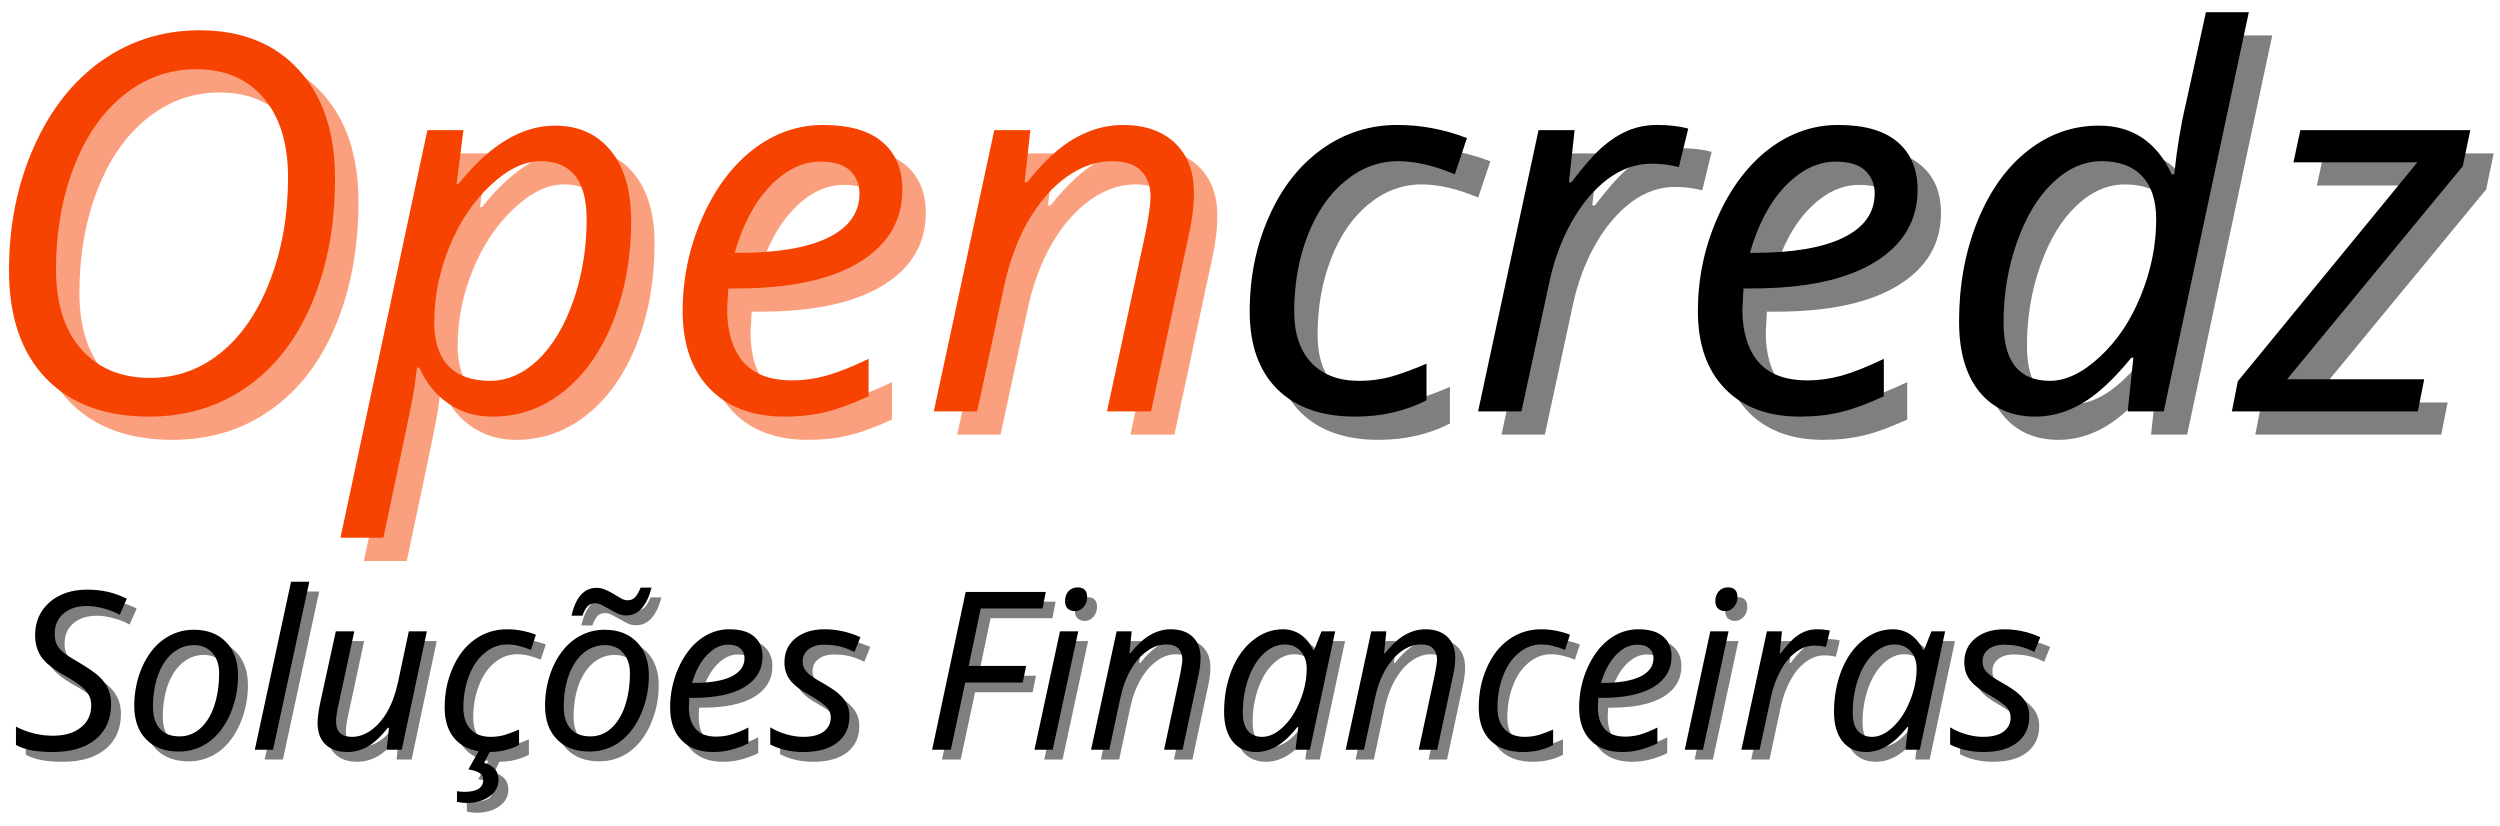
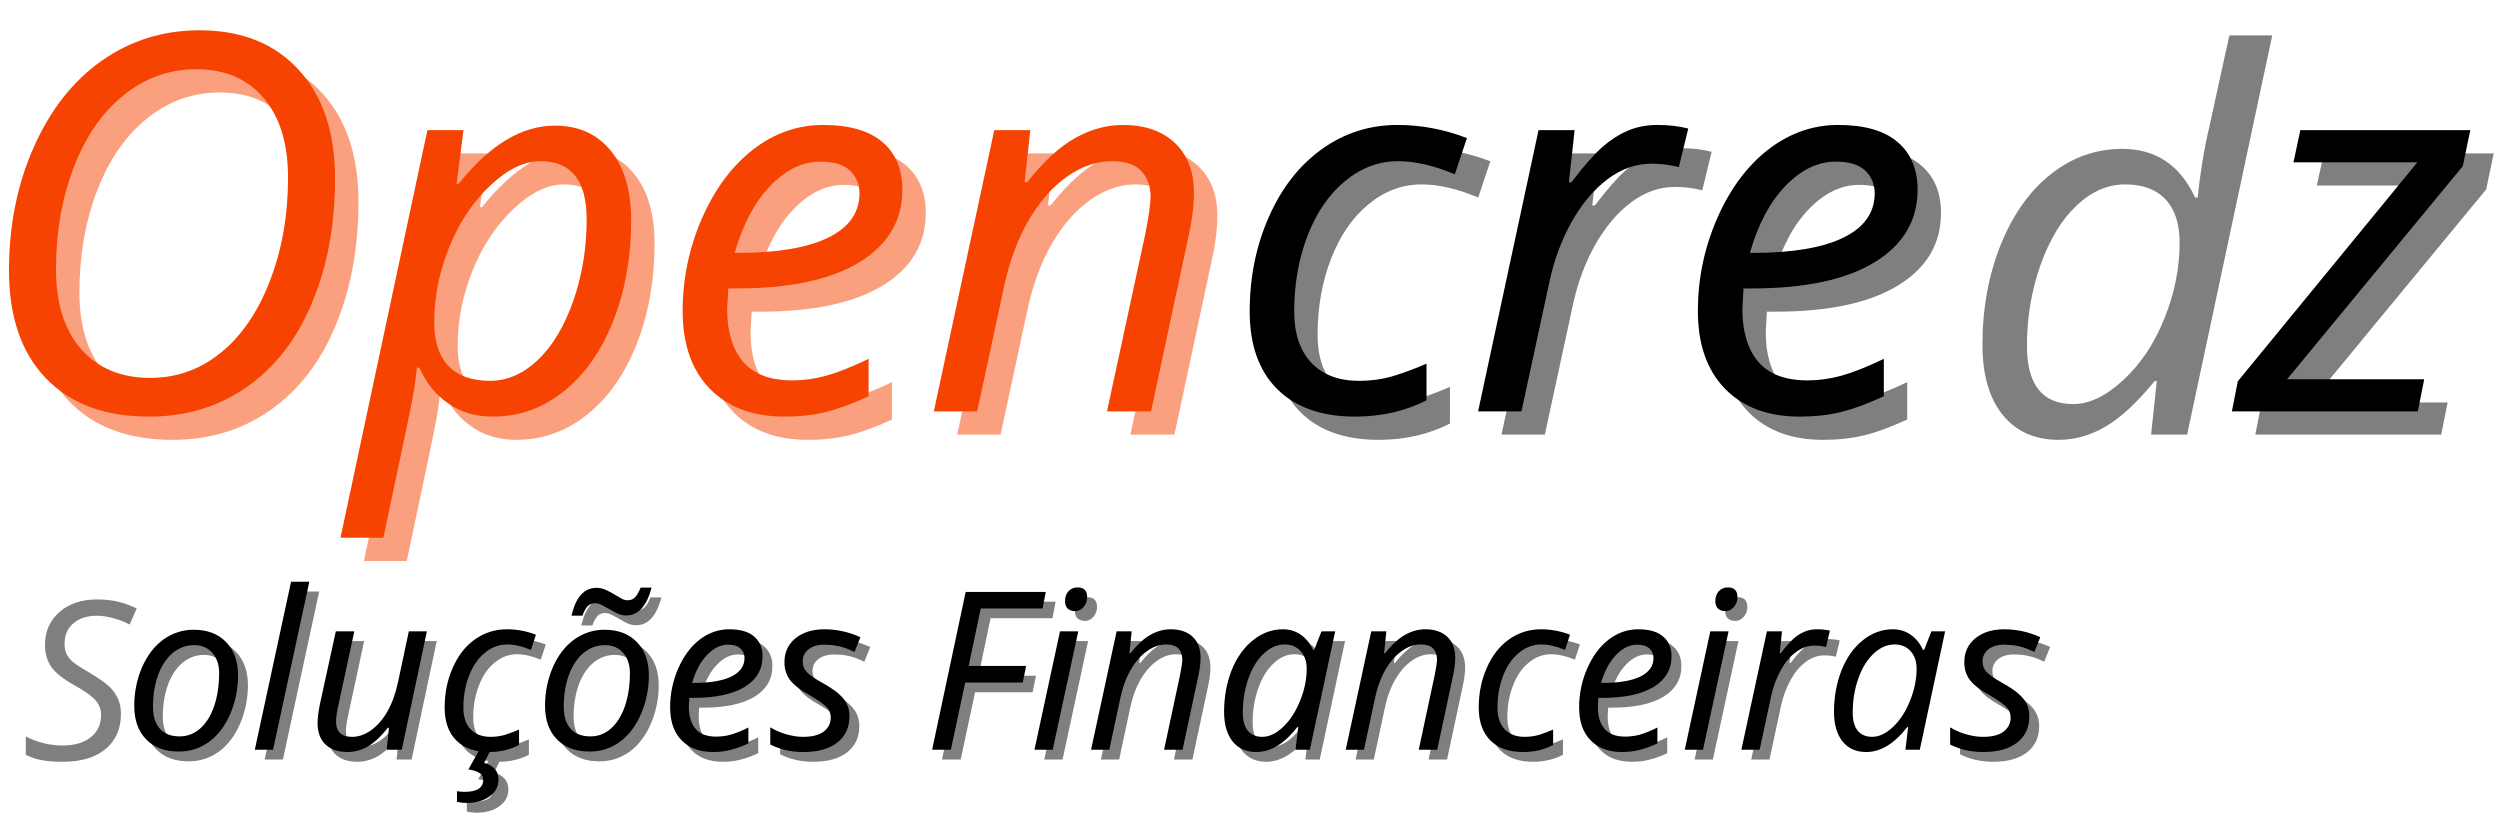
<svg xmlns="http://www.w3.org/2000/svg" width="115" height="38" viewBox="0 0 115 38" fill="none">
  <path d="M16.489 9.285C16.489 11.405 16.137 13.301 15.439 14.973C14.746 16.647 13.749 17.941 12.448 18.858C11.146 19.775 9.64 20.233 7.935 20.233C5.904 20.233 4.324 19.647 3.191 18.473C2.057 17.293 1.49 15.639 1.49 13.514C1.49 11.439 1.871 9.543 2.635 7.827C3.395 6.113 4.44 4.79 5.762 3.858C7.09 2.928 8.588 2.462 10.254 2.462C12.191 2.462 13.713 3.071 14.82 4.285C15.932 5.493 16.489 7.16 16.489 9.285ZM10.107 4.254C8.861 4.254 7.746 4.655 6.759 5.452C5.778 6.243 5.017 7.348 4.471 8.764C3.925 10.181 3.653 11.749 3.653 13.462C3.653 15.032 4.041 16.259 4.818 17.139C5.594 18.014 6.649 18.452 7.987 18.452C9.189 18.452 10.267 18.072 11.22 17.306C12.178 16.535 12.933 15.436 13.487 14.004C14.046 12.566 14.327 10.98 14.327 9.243C14.327 7.676 13.951 6.452 13.204 5.577C12.461 4.697 11.43 4.254 10.107 4.254Z" fill="#F64301" fill-opacity="0.502" />
  <path d="M23.739 20.233C22.967 20.233 22.293 20.035 21.713 19.639C21.131 19.243 20.685 18.691 20.37 17.983H20.254L20.202 18.431C20.181 18.634 20.139 18.91 20.076 19.264C20.018 19.618 19.564 21.798 18.712 25.806H16.738L20.737 7.056H22.395L22.081 9.525H22.175C23.595 7.741 25.072 6.848 26.604 6.848C27.688 6.848 28.541 7.23 29.165 7.993C29.795 8.759 30.11 9.834 30.11 11.223C30.11 12.889 29.837 14.42 29.291 15.816C28.745 17.207 27.984 18.29 27.014 19.066C26.048 19.845 24.956 20.233 23.739 20.233ZM25.943 8.483C25.187 8.483 24.413 8.858 23.623 9.608C22.831 10.353 22.206 11.293 21.745 12.431C21.283 13.564 21.052 14.723 21.052 15.91C21.052 16.78 21.267 17.441 21.703 17.9C22.143 18.358 22.779 18.587 23.613 18.587C24.403 18.587 25.135 18.272 25.806 17.639C26.483 17.001 27.029 16.095 27.444 14.92C27.856 13.741 28.063 12.488 28.063 11.16C28.063 9.376 27.355 8.483 25.943 8.483Z" fill="#F64301" fill-opacity="0.502" />
  <path d="M37.17 20.233C35.706 20.233 34.559 19.806 33.728 18.952C32.893 18.092 32.479 16.9 32.479 15.379C32.479 13.9 32.773 12.483 33.36 11.129C33.953 9.769 34.738 8.71 35.711 7.952C36.69 7.197 37.763 6.816 38.934 6.816C40.151 6.816 41.064 7.082 41.673 7.608C42.282 8.129 42.586 8.858 42.586 9.795C42.586 11.212 41.927 12.324 40.613 13.129C39.296 13.936 37.414 14.337 34.966 14.337H34.578L34.525 15.285C34.525 16.314 34.767 17.118 35.25 17.702C35.738 18.28 36.499 18.566 37.527 18.566C38.023 18.566 38.535 18.499 39.059 18.358C39.59 18.212 40.248 17.952 41.033 17.577V19.296C40.282 19.644 39.621 19.887 39.049 20.025C38.482 20.163 37.855 20.233 37.17 20.233ZM38.818 8.504C37.999 8.504 37.228 8.876 36.509 9.618C35.795 10.355 35.25 11.384 34.872 12.702H35.008C36.819 12.702 38.204 12.47 39.164 12.004C40.13 11.533 40.613 10.853 40.613 9.962C40.613 9.545 40.468 9.199 40.182 8.92C39.894 8.644 39.44 8.504 38.818 8.504Z" fill="#F64301" fill-opacity="0.502" />
  <path d="M51.998 19.993L53.761 11.827C53.921 11.009 54.002 10.441 54.002 10.129C54.002 9.629 53.858 9.23 53.572 8.931C53.291 8.634 52.843 8.483 52.229 8.483C51.52 8.483 50.833 8.72 50.161 9.191C49.489 9.665 48.896 10.337 48.387 11.212C47.876 12.087 47.49 13.147 47.233 14.389L46.026 19.993H44.032L46.813 7.056H48.471L48.209 9.452H48.324C49.085 8.493 49.82 7.816 50.529 7.42C51.242 7.019 51.977 6.816 52.733 6.816C53.74 6.816 54.533 7.092 55.115 7.639C55.703 8.189 55.997 8.952 55.997 9.931C55.997 10.556 55.905 11.264 55.724 12.056L54.023 19.993H51.998Z" fill="#F64301" fill-opacity="0.502" />
  <path d="M15.412 8.216C15.412 10.336 15.06 12.232 14.362 13.904C13.669 15.578 12.672 16.873 11.371 17.789C10.069 18.706 8.563 19.164 6.858 19.164C4.827 19.164 3.247 18.578 2.114 17.404C0.98 16.224 0.414 14.57 0.414 12.445C0.414 10.37 0.794 8.474 1.558 6.758C2.319 5.044 3.363 3.722 4.685 2.789C6.013 1.86 7.511 1.393 9.177 1.393C11.114 1.393 12.636 2.003 13.743 3.216C14.855 4.425 15.412 6.091 15.412 8.216ZM9.03 3.185C7.784 3.185 6.669 3.586 5.682 4.383C4.701 5.175 3.94 6.279 3.394 7.695C2.849 9.112 2.576 10.68 2.576 12.393C2.576 13.964 2.964 15.19 3.741 16.07C4.517 16.945 5.572 17.383 6.91 17.383C8.112 17.383 9.191 17.003 10.143 16.237C11.101 15.466 11.856 14.367 12.41 12.935C12.969 11.498 13.25 9.912 13.25 8.175C13.25 6.607 12.874 5.383 12.127 4.508C11.384 3.628 10.353 3.185 9.03 3.185Z" fill="#F64301" />
  <path d="M22.662 19.164C21.891 19.164 21.216 18.966 20.637 18.57C20.054 18.175 19.608 17.623 19.293 16.914H19.178L19.125 17.362C19.104 17.565 19.062 17.841 18.999 18.195C18.942 18.55 18.488 20.729 17.635 24.737H15.662L19.66 5.987H21.319L21.004 8.456H21.098C22.518 6.672 23.995 5.779 25.527 5.779C26.611 5.779 27.464 6.162 28.088 6.925C28.718 7.69 29.033 8.766 29.033 10.154C29.033 11.82 28.76 13.352 28.214 14.748C27.669 16.138 26.908 17.221 25.937 17.998C24.971 18.776 23.88 19.164 22.662 19.164ZM24.866 7.414C24.111 7.414 23.337 7.789 22.547 8.539C21.754 9.284 21.13 10.224 20.668 11.362C20.206 12.495 19.975 13.654 19.975 14.841C19.975 15.711 20.191 16.373 20.626 16.831C21.067 17.289 21.702 17.518 22.536 17.518C23.326 17.518 24.058 17.203 24.73 16.57C25.407 15.932 25.953 15.026 26.367 13.852C26.779 12.672 26.986 11.419 26.986 10.091C26.986 8.307 26.278 7.414 24.866 7.414Z" fill="#F64301" />
  <path d="M36.093 19.164C34.629 19.164 33.483 18.737 32.651 17.883C31.816 17.024 31.402 15.831 31.402 14.31C31.402 12.831 31.696 11.414 32.283 10.06C32.877 8.701 33.661 7.641 34.635 6.883C35.613 6.128 36.686 5.748 37.857 5.748C39.074 5.748 39.987 6.013 40.596 6.539C41.205 7.06 41.509 7.789 41.509 8.727C41.509 10.143 40.85 11.255 39.536 12.06C38.219 12.867 36.337 13.268 33.889 13.268H33.501L33.449 14.216C33.449 15.245 33.69 16.05 34.173 16.633C34.661 17.211 35.422 17.498 36.45 17.498C36.946 17.498 37.458 17.43 37.983 17.289C38.513 17.143 39.171 16.883 39.956 16.508V18.227C39.205 18.576 38.544 18.818 37.972 18.956C37.405 19.094 36.778 19.164 36.093 19.164ZM37.741 7.435C36.922 7.435 36.151 7.807 35.432 8.55C34.718 9.287 34.173 10.315 33.795 11.633H33.931C35.742 11.633 37.127 11.401 38.087 10.935C39.053 10.464 39.536 9.784 39.536 8.893C39.536 8.477 39.392 8.13 39.106 7.852C38.817 7.576 38.363 7.435 37.741 7.435Z" fill="#F64301" />
  <path d="M50.921 18.925L52.684 10.758C52.844 9.94 52.926 9.373 52.926 9.06C52.926 8.56 52.781 8.162 52.495 7.862C52.215 7.565 51.766 7.414 51.152 7.414C50.443 7.414 49.756 7.651 49.084 8.123C48.413 8.597 47.819 9.268 47.31 10.143C46.799 11.018 46.413 12.078 46.156 13.32L44.949 18.925H42.955L45.736 5.987H47.395L47.132 8.383H47.248C48.008 7.425 48.743 6.748 49.452 6.352C50.165 5.951 50.9 5.748 51.656 5.748C52.663 5.748 53.456 6.024 54.038 6.57C54.626 7.12 54.92 7.883 54.92 8.862C54.92 9.487 54.828 10.195 54.647 10.987L52.947 18.925H50.921Z" fill="#F64301" />
  <path d="M5.564 32.834C5.564 33.529 5.325 34.071 4.85 34.459C4.38 34.85 3.722 35.042 2.877 35.042C2.52 35.042 2.205 35.016 1.932 34.97C1.665 34.923 1.418 34.839 1.187 34.72V33.876C1.725 34.154 2.292 34.292 2.887 34.292C3.425 34.292 3.853 34.167 4.168 33.917C4.488 33.667 4.651 33.324 4.651 32.886C4.651 32.631 4.561 32.404 4.388 32.209C4.212 32.009 3.884 31.777 3.402 31.511C2.898 31.227 2.546 30.946 2.352 30.668C2.163 30.384 2.069 30.05 2.069 29.668C2.069 29.05 2.289 28.548 2.73 28.157C3.171 27.769 3.748 27.574 4.462 27.574C4.79 27.574 5.097 27.605 5.385 27.668C5.671 27.73 5.973 27.839 6.288 27.99L5.963 28.73C5.737 28.605 5.49 28.509 5.217 28.438C4.944 28.363 4.693 28.324 4.462 28.324C4.013 28.324 3.653 28.438 3.381 28.668C3.108 28.897 2.971 29.209 2.971 29.605C2.971 29.787 2.998 29.944 3.055 30.074C3.118 30.199 3.207 30.319 3.328 30.428C3.454 30.54 3.69 30.696 4.042 30.897C4.53 31.188 4.86 31.418 5.028 31.584C5.202 31.751 5.335 31.936 5.427 32.136C5.516 32.339 5.564 32.571 5.564 32.834Z" fill="black" fill-opacity="0.502" />
  <path d="M9.358 29.418C9.988 29.418 10.484 29.605 10.849 29.98C11.219 30.355 11.405 30.871 11.405 31.522C11.405 32.141 11.284 32.727 11.048 33.282C10.809 33.839 10.484 34.269 10.072 34.574C9.657 34.873 9.193 35.022 8.676 35.022C8.038 35.022 7.537 34.834 7.175 34.459C6.81 34.084 6.629 33.571 6.629 32.917C6.629 32.292 6.747 31.704 6.986 31.147C7.23 30.592 7.558 30.165 7.973 29.865C8.393 29.569 8.854 29.418 9.358 29.418ZM10.534 31.407C10.534 31.027 10.429 30.717 10.219 30.48C10.014 30.246 9.736 30.126 9.379 30.126C9.015 30.126 8.687 30.248 8.393 30.49C8.104 30.735 7.881 31.074 7.721 31.511C7.566 31.949 7.49 32.436 7.49 32.97C7.49 33.402 7.595 33.735 7.805 33.97C8.015 34.206 8.319 34.324 8.718 34.324C9.067 34.324 9.379 34.206 9.652 33.97C9.93 33.727 10.148 33.384 10.303 32.938C10.455 32.488 10.534 31.977 10.534 31.407Z" fill="black" fill-opacity="0.502" />
  <path d="M13.014 34.938H12.174L13.843 27.209H14.682L13.014 34.938Z" fill="black" fill-opacity="0.502" />
  <path d="M16.751 29.49L16.006 32.949C15.943 33.24 15.912 33.47 15.912 33.636C15.912 34.11 16.156 34.345 16.646 34.345C16.94 34.345 17.226 34.248 17.507 34.053C17.793 33.852 18.045 33.569 18.263 33.199C18.478 32.824 18.643 32.376 18.756 31.855L19.26 29.49H20.089L18.934 34.938H18.242L18.347 33.928H18.294C17.964 34.345 17.649 34.636 17.35 34.803C17.056 34.962 16.751 35.042 16.436 35.042C16.009 35.042 15.673 34.928 15.429 34.699C15.182 34.464 15.062 34.134 15.062 33.709C15.062 33.501 15.096 33.217 15.166 32.855L15.901 29.49H16.751Z" fill="black" fill-opacity="0.502" />
  <path d="M22.944 35.042C22.298 35.042 21.8 34.865 21.443 34.511C21.086 34.152 20.908 33.647 20.908 33.001C20.908 32.342 21.028 31.735 21.275 31.178C21.519 30.615 21.858 30.178 22.293 29.865C22.734 29.553 23.227 29.397 23.773 29.397C24.227 29.397 24.67 29.48 25.106 29.647L24.875 30.345C24.476 30.178 24.111 30.095 23.784 30.095C23.406 30.095 23.062 30.225 22.755 30.48C22.445 30.73 22.204 31.082 22.031 31.532C21.855 31.985 21.768 32.475 21.768 33.001C21.768 33.425 21.876 33.756 22.094 33.99C22.317 34.227 22.624 34.345 23.017 34.345C23.253 34.345 23.479 34.313 23.689 34.251C23.904 34.183 24.119 34.102 24.329 34.011V34.72C23.915 34.936 23.453 35.042 22.944 35.042ZM23.385 36.313C23.385 36.631 23.248 36.889 22.975 37.084C22.703 37.285 22.346 37.386 21.905 37.386C21.763 37.386 21.621 37.368 21.474 37.334V36.845C21.6 36.865 21.711 36.876 21.81 36.876C22.39 36.876 22.681 36.691 22.681 36.324C22.681 36.17 22.613 36.058 22.482 35.99C22.356 35.92 22.193 35.871 21.999 35.845L22.503 34.938H23.028L22.724 35.542C23.164 35.667 23.385 35.923 23.385 36.313Z" fill="black" fill-opacity="0.502" />
  <path d="M28.254 29.418C28.884 29.418 29.38 29.605 29.745 29.98C30.115 30.355 30.301 30.871 30.301 31.522C30.301 32.141 30.18 32.727 29.944 33.282C29.705 33.839 29.38 34.269 28.968 34.574C28.553 34.873 28.089 35.022 27.572 35.022C26.934 35.022 26.433 34.834 26.071 34.459C25.706 34.084 25.525 33.571 25.525 32.917C25.525 32.292 25.643 31.704 25.882 31.147C26.126 30.592 26.454 30.165 26.869 29.865C27.289 29.569 27.75 29.418 28.254 29.418ZM29.43 31.407C29.43 31.027 29.325 30.717 29.115 30.48C28.91 30.246 28.632 30.126 28.275 30.126C27.91 30.126 27.582 30.248 27.289 30.49C27 30.735 26.777 31.074 26.617 31.511C26.462 31.949 26.386 32.436 26.386 32.97C26.386 33.402 26.491 33.735 26.701 33.97C26.911 34.206 27.215 34.324 27.614 34.324C27.963 34.324 28.275 34.206 28.548 33.97C28.826 33.727 29.044 33.384 29.199 32.938C29.351 32.488 29.43 31.977 29.43 31.407ZM29.262 28.761C29.128 28.761 28.999 28.735 28.873 28.678C28.747 28.615 28.624 28.55 28.506 28.48C28.385 28.412 28.27 28.35 28.16 28.293C28.047 28.23 27.939 28.199 27.834 28.199C27.688 28.199 27.567 28.248 27.478 28.345C27.394 28.436 27.315 28.579 27.247 28.772H26.743C26.937 27.918 27.323 27.49 27.897 27.49C28.044 27.49 28.183 27.522 28.317 27.584C28.448 27.641 28.574 27.706 28.695 27.782C28.813 27.852 28.926 27.918 29.031 27.98C29.136 28.037 29.23 28.063 29.314 28.063C29.461 28.063 29.577 28.019 29.661 27.928C29.75 27.839 29.839 27.688 29.923 27.48H30.427C30.201 28.334 29.813 28.761 29.262 28.761Z" fill="black" fill-opacity="0.502" />
  <path d="M33.253 35.042C32.636 35.042 32.154 34.863 31.805 34.501C31.453 34.142 31.28 33.636 31.28 32.99C31.28 32.373 31.401 31.779 31.647 31.209C31.899 30.634 32.227 30.188 32.634 29.876C33.046 29.558 33.5 29.397 33.998 29.397C34.507 29.397 34.89 29.509 35.142 29.73C35.399 29.946 35.531 30.251 35.531 30.647C35.531 31.246 35.252 31.714 34.701 32.053C34.148 32.386 33.353 32.553 32.319 32.553H32.161L32.14 32.959C32.14 33.392 32.24 33.727 32.445 33.97C32.647 34.214 32.964 34.334 33.4 34.334C33.61 34.334 33.825 34.308 34.051 34.251C34.274 34.188 34.549 34.079 34.88 33.917V34.647C34.565 34.792 34.284 34.894 34.04 34.949C33.801 35.011 33.539 35.042 33.253 35.042ZM33.946 30.105C33.602 30.105 33.279 30.261 32.98 30.574C32.678 30.886 32.447 31.319 32.287 31.865H32.34C33.101 31.865 33.686 31.769 34.093 31.574C34.497 31.373 34.701 31.089 34.701 30.72C34.701 30.54 34.638 30.394 34.512 30.282C34.392 30.165 34.203 30.105 33.946 30.105Z" fill="black" fill-opacity="0.502" />
  <path d="M39.529 33.397C39.529 33.912 39.342 34.313 38.972 34.605C38.6 34.897 38.08 35.042 37.409 35.042C36.847 35.042 36.341 34.928 35.887 34.699V33.907C36.118 34.048 36.364 34.154 36.632 34.23C36.905 34.308 37.157 34.345 37.388 34.345C37.813 34.345 38.133 34.267 38.343 34.105C38.558 33.938 38.668 33.725 38.668 33.459C38.668 33.272 38.608 33.115 38.49 32.99C38.369 32.86 38.117 32.678 37.734 32.449C37.298 32.214 36.991 31.98 36.81 31.751C36.627 31.517 36.537 31.238 36.537 30.918C36.537 30.459 36.705 30.092 37.041 29.813C37.382 29.537 37.828 29.397 38.374 29.397C38.946 29.397 39.5 29.519 40.032 29.761L39.76 30.438L39.476 30.313C39.14 30.175 38.773 30.105 38.374 30.105C38.065 30.105 37.821 30.178 37.639 30.324C37.464 30.464 37.377 30.647 37.377 30.876C37.377 31.063 37.435 31.225 37.556 31.355C37.674 31.488 37.918 31.657 38.29 31.865C38.647 32.069 38.902 32.24 39.056 32.386C39.216 32.527 39.334 32.678 39.413 32.845C39.489 33.006 39.529 33.188 39.529 33.397Z" fill="black" fill-opacity="0.502" />
  <path d="M44.192 34.938H43.332L44.875 27.678H48.559L48.412 28.438H45.567L45.011 31.084H47.656L47.498 31.845H44.854L44.192 34.938Z" fill="black" fill-opacity="0.502" />
  <path d="M48.878 34.938H48.038L49.214 29.49H50.053L48.878 34.938ZM49.444 28.105C49.444 27.918 49.497 27.766 49.602 27.647C49.712 27.529 49.854 27.47 50.022 27.47C50.316 27.47 50.463 27.621 50.463 27.918C50.463 28.1 50.405 28.251 50.295 28.376C50.182 28.501 50.053 28.563 49.906 28.563C49.773 28.563 49.66 28.527 49.57 28.449C49.486 28.365 49.444 28.251 49.444 28.105Z" fill="black" fill-opacity="0.502" />
  <path d="M54.001 34.938L54.736 31.501C54.804 31.154 54.841 30.915 54.841 30.782C54.841 30.574 54.78 30.407 54.662 30.282C54.541 30.157 54.352 30.095 54.095 30.095C53.794 30.095 53.502 30.196 53.224 30.397C52.944 30.592 52.694 30.873 52.479 31.24C52.261 31.61 52.096 32.053 51.986 32.574L51.482 34.938H50.642L51.818 29.49H52.511L52.406 30.501H52.448C52.768 30.1 53.08 29.813 53.382 29.647C53.681 29.48 53.99 29.397 54.305 29.397C54.73 29.397 55.066 29.511 55.313 29.74C55.557 29.97 55.68 30.293 55.68 30.709C55.68 30.967 55.641 31.261 55.565 31.595L54.851 34.938H54.001Z" fill="black" fill-opacity="0.502" />
  <path d="M59.469 29.397C59.776 29.397 60.049 29.48 60.288 29.647C60.524 29.808 60.713 30.04 60.855 30.345H60.907L61.243 29.49H61.873L60.708 34.938H60.047L60.172 33.897H60.131C59.535 34.662 58.905 35.042 58.241 35.042C57.779 35.042 57.415 34.881 57.15 34.553C56.89 34.22 56.761 33.769 56.761 33.199C56.761 32.511 56.877 31.873 57.108 31.282C57.344 30.694 57.675 30.23 58.094 29.897C58.514 29.563 58.971 29.397 59.469 29.397ZM58.514 34.345C58.834 34.345 59.157 34.194 59.48 33.886C59.8 33.582 60.06 33.183 60.257 32.688C60.459 32.196 60.561 31.704 60.561 31.209C60.561 30.871 60.466 30.6 60.278 30.397C60.094 30.196 59.85 30.095 59.543 30.095C59.199 30.095 58.876 30.238 58.577 30.522C58.276 30.808 58.042 31.194 57.874 31.678C57.706 32.165 57.622 32.678 57.622 33.22C57.622 33.595 57.698 33.876 57.853 34.063C58.013 34.251 58.233 34.345 58.514 34.345Z" fill="black" fill-opacity="0.502" />
  <path d="M65.715 34.938L66.45 31.501C66.518 31.154 66.555 30.915 66.555 30.782C66.555 30.574 66.495 30.407 66.376 30.282C66.256 30.157 66.067 30.095 65.81 30.095C65.508 30.095 65.217 30.196 64.939 30.397C64.658 30.592 64.409 30.873 64.193 31.24C63.976 31.61 63.81 32.053 63.7 32.574L63.196 34.938H62.357L63.532 29.49H64.225L64.12 30.501H64.162C64.482 30.1 64.794 29.813 65.096 29.647C65.395 29.48 65.705 29.397 66.02 29.397C66.445 29.397 66.781 29.511 67.027 29.74C67.271 29.97 67.395 30.293 67.395 30.709C67.395 30.967 67.355 31.261 67.279 31.595L66.565 34.938H65.715Z" fill="black" fill-opacity="0.502" />
  <path d="M70.512 35.042C69.867 35.042 69.368 34.865 69.011 34.511C68.654 34.152 68.476 33.647 68.476 33.001C68.476 32.342 68.597 31.735 68.843 31.178C69.087 30.615 69.426 30.178 69.861 29.865C70.302 29.553 70.795 29.397 71.341 29.397C71.795 29.397 72.239 29.48 72.674 29.647L72.443 30.345C72.044 30.178 71.68 30.095 71.352 30.095C70.974 30.095 70.63 30.225 70.323 30.48C70.013 30.73 69.772 31.082 69.599 31.532C69.423 31.985 69.337 32.475 69.337 33.001C69.337 33.425 69.444 33.756 69.662 33.99C69.885 34.227 70.192 34.345 70.585 34.345C70.822 34.345 71.047 34.313 71.257 34.251C71.472 34.183 71.688 34.102 71.897 34.011V34.72C71.483 34.936 71.021 35.042 70.512 35.042Z" fill="black" fill-opacity="0.502" />
  <path d="M75.066 35.042C74.45 35.042 73.967 34.863 73.618 34.501C73.266 34.142 73.093 33.636 73.093 32.99C73.093 32.373 73.214 31.779 73.461 31.209C73.713 30.634 74.04 30.188 74.447 29.876C74.859 29.558 75.313 29.397 75.812 29.397C76.321 29.397 76.704 29.509 76.956 29.73C77.213 29.946 77.344 30.251 77.344 30.647C77.344 31.246 77.066 31.714 76.515 32.053C75.961 32.386 75.166 32.553 74.132 32.553H73.975L73.954 32.959C73.954 33.392 74.054 33.727 74.258 33.97C74.46 34.214 74.778 34.334 75.213 34.334C75.423 34.334 75.638 34.308 75.864 34.251C76.087 34.188 76.363 34.079 76.693 33.917V34.647C76.378 34.792 76.098 34.894 75.854 34.949C75.615 35.011 75.352 35.042 75.066 35.042ZM75.759 30.105C75.415 30.105 75.093 30.261 74.793 30.574C74.492 30.886 74.261 31.319 74.101 31.865H74.153C74.914 31.865 75.499 31.769 75.906 31.574C76.31 31.373 76.515 31.089 76.515 30.72C76.515 30.54 76.452 30.394 76.326 30.282C76.205 30.165 76.016 30.105 75.759 30.105Z" fill="black" fill-opacity="0.502" />
  <path d="M78.792 34.938H77.952L79.128 29.49H79.967L78.792 34.938ZM79.359 28.105C79.359 27.918 79.411 27.766 79.516 27.647C79.626 27.529 79.768 27.47 79.936 27.47C80.23 27.47 80.377 27.621 80.377 27.918C80.377 28.1 80.319 28.251 80.209 28.376C80.096 28.501 79.967 28.563 79.82 28.563C79.686 28.563 79.574 28.527 79.484 28.449C79.4 28.365 79.359 28.251 79.359 28.105Z" fill="black" fill-opacity="0.502" />
  <path d="M84.03 29.397C84.261 29.397 84.461 29.418 84.629 29.459L84.45 30.209C84.275 30.168 84.099 30.147 83.925 30.147C83.616 30.147 83.33 30.248 83.065 30.449C82.797 30.644 82.566 30.918 82.372 31.272C82.175 31.626 82.028 32.019 81.931 32.449L81.396 34.938H80.556L81.732 29.49H82.425L82.32 30.501H82.362C82.606 30.188 82.805 29.964 82.96 29.824C83.12 29.686 83.285 29.582 83.453 29.511C83.626 29.436 83.82 29.397 84.03 29.397Z" fill="black" fill-opacity="0.502" />
-   <path d="M87.525 29.397C87.832 29.397 88.105 29.48 88.344 29.647C88.58 29.808 88.769 30.04 88.911 30.345H88.963L89.299 29.49H89.929L88.764 34.938H88.103L88.229 33.897H88.187C87.591 34.662 86.961 35.042 86.297 35.042C85.836 35.042 85.471 34.881 85.206 34.553C84.946 34.22 84.818 33.769 84.818 33.199C84.818 32.511 84.933 31.873 85.164 31.282C85.4 30.694 85.731 30.23 86.151 29.897C86.57 29.563 87.027 29.397 87.525 29.397ZM86.57 34.345C86.891 34.345 87.213 34.194 87.536 33.886C87.856 33.582 88.116 33.183 88.313 32.688C88.515 32.196 88.617 31.704 88.617 31.209C88.617 30.871 88.523 30.6 88.334 30.397C88.15 30.196 87.906 30.095 87.599 30.095C87.255 30.095 86.933 30.238 86.633 30.522C86.332 30.808 86.098 31.194 85.93 31.678C85.762 32.165 85.678 32.678 85.678 33.22C85.678 33.595 85.754 33.876 85.909 34.063C86.069 34.251 86.29 34.345 86.57 34.345Z" fill="black" fill-opacity="0.502" />
  <path d="M93.803 33.397C93.803 33.912 93.616 34.313 93.246 34.605C92.874 34.897 92.354 35.042 91.683 35.042C91.121 35.042 90.615 34.928 90.161 34.699V33.907C90.391 34.048 90.638 34.154 90.906 34.23C91.179 34.308 91.431 34.345 91.662 34.345C92.087 34.345 92.407 34.267 92.617 34.105C92.832 33.938 92.942 33.725 92.942 33.459C92.942 33.272 92.882 33.115 92.763 32.99C92.643 32.86 92.391 32.678 92.008 32.449C91.572 32.214 91.265 31.98 91.084 31.751C90.901 31.517 90.811 31.238 90.811 30.918C90.811 30.459 90.979 30.092 91.315 29.813C91.656 29.537 92.102 29.397 92.648 29.397C93.22 29.397 93.774 29.519 94.306 29.761L94.034 30.438L93.75 30.313C93.414 30.175 93.047 30.105 92.648 30.105C92.338 30.105 92.094 30.178 91.913 30.324C91.738 30.464 91.651 30.647 91.651 30.876C91.651 31.063 91.709 31.225 91.829 31.355C91.948 31.488 92.192 31.657 92.564 31.865C92.921 32.069 93.175 32.24 93.33 32.386C93.49 32.527 93.608 32.678 93.687 32.845C93.763 33.006 93.803 33.188 93.803 33.397Z" fill="black" fill-opacity="0.502" />
-   <path d="M5.11 32.384C5.11 33.08 4.872 33.621 4.397 34.009C3.927 34.4 3.268 34.593 2.423 34.593C2.067 34.593 1.752 34.566 1.479 34.52C1.211 34.473 0.965 34.389 0.734 34.27V33.426C1.272 33.705 1.838 33.843 2.434 33.843C2.972 33.843 3.4 33.718 3.714 33.468C4.035 33.218 4.197 32.874 4.197 32.436C4.197 32.181 4.108 31.954 3.935 31.759C3.759 31.559 3.431 31.327 2.948 31.061C2.444 30.777 2.093 30.496 1.899 30.218C1.71 29.934 1.615 29.6 1.615 29.218C1.615 28.6 1.836 28.098 2.276 27.707C2.717 27.319 3.295 27.124 4.008 27.124C4.336 27.124 4.643 27.155 4.932 27.218C5.218 27.28 5.52 27.389 5.834 27.54L5.509 28.28C5.283 28.155 5.037 28.059 4.764 27.988C4.491 27.913 4.239 27.874 4.008 27.874C3.56 27.874 3.2 27.988 2.927 28.218C2.654 28.447 2.518 28.759 2.518 29.155C2.518 29.337 2.544 29.494 2.602 29.624C2.665 29.749 2.754 29.869 2.875 29.978C3.001 30.09 3.237 30.246 3.588 30.447C4.076 30.738 4.407 30.968 4.575 31.134C4.748 31.301 4.882 31.486 4.974 31.686C5.063 31.889 5.11 32.121 5.11 32.384Z" fill="black" />
  <path d="M8.905 28.968C9.535 28.968 10.03 29.155 10.395 29.53C10.765 29.905 10.951 30.421 10.951 31.072C10.951 31.692 10.831 32.278 10.595 32.832C10.356 33.389 10.03 33.819 9.619 34.124C9.204 34.423 8.74 34.572 8.223 34.572C7.585 34.572 7.084 34.384 6.722 34.009C6.357 33.634 6.176 33.121 6.176 32.468C6.176 31.843 6.294 31.254 6.533 30.697C6.777 30.142 7.105 29.715 7.519 29.416C7.939 29.119 8.401 28.968 8.905 28.968ZM10.08 30.957C10.08 30.577 9.975 30.267 9.766 30.03C9.561 29.796 9.283 29.676 8.926 29.676C8.561 29.676 8.233 29.798 7.939 30.041C7.651 30.285 7.428 30.624 7.268 31.061C7.113 31.499 7.037 31.986 7.037 32.52C7.037 32.952 7.142 33.285 7.352 33.52C7.561 33.757 7.866 33.874 8.265 33.874C8.614 33.874 8.926 33.757 9.199 33.52C9.477 33.278 9.695 32.934 9.849 32.488C10.002 32.038 10.08 31.527 10.08 30.957Z" fill="black" />
  <path d="M12.56 34.488H11.721L13.389 26.759H14.229L12.56 34.488Z" fill="black" />
  <path d="M16.298 29.041L15.553 32.499C15.49 32.791 15.458 33.02 15.458 33.186C15.458 33.66 15.702 33.895 16.193 33.895C16.487 33.895 16.773 33.798 17.054 33.603C17.34 33.402 17.591 33.119 17.809 32.749C18.024 32.374 18.19 31.926 18.303 31.405L18.806 29.041H19.636L18.481 34.488H17.788L17.893 33.478H17.841C17.51 33.895 17.195 34.186 16.896 34.353C16.602 34.512 16.298 34.593 15.983 34.593C15.555 34.593 15.22 34.478 14.976 34.249C14.729 34.014 14.608 33.684 14.608 33.259C14.608 33.051 14.642 32.767 14.713 32.405L15.448 29.041H16.298Z" fill="black" />
  <path d="M22.491 34.593C21.845 34.593 21.346 34.415 20.99 34.061C20.633 33.702 20.454 33.197 20.454 32.551C20.454 31.892 20.575 31.285 20.822 30.728C21.066 30.165 21.404 29.728 21.84 29.415C22.281 29.103 22.774 28.947 23.32 28.947C23.774 28.947 24.217 29.03 24.653 29.197L24.422 29.895C24.023 29.728 23.658 29.645 23.33 29.645C22.952 29.645 22.609 29.775 22.302 30.03C21.992 30.28 21.75 30.632 21.577 31.082C21.402 31.535 21.315 32.025 21.315 32.551C21.315 32.975 21.423 33.306 21.64 33.54C21.863 33.777 22.17 33.895 22.564 33.895C22.8 33.895 23.026 33.863 23.236 33.801C23.451 33.733 23.666 33.652 23.876 33.561V34.27C23.461 34.486 23 34.593 22.491 34.593ZM22.931 35.863C22.931 36.181 22.795 36.439 22.522 36.634C22.249 36.835 21.892 36.936 21.451 36.936C21.31 36.936 21.168 36.918 21.021 36.884V36.395C21.147 36.415 21.257 36.426 21.357 36.426C21.937 36.426 22.228 36.241 22.228 35.874C22.228 35.72 22.16 35.608 22.029 35.54C21.903 35.47 21.74 35.421 21.546 35.395L22.05 34.488H22.575L22.27 35.093C22.711 35.218 22.931 35.473 22.931 35.863Z" fill="black" />
  <path d="M27.801 28.968C28.431 28.968 28.927 29.155 29.291 29.53C29.661 29.905 29.848 30.421 29.848 31.072C29.848 31.692 29.727 32.277 29.491 32.832C29.252 33.389 28.927 33.819 28.515 34.124C28.1 34.423 27.636 34.572 27.119 34.572C26.481 34.572 25.98 34.384 25.618 34.009C25.253 33.634 25.072 33.121 25.072 32.468C25.072 31.843 25.19 31.254 25.429 30.697C25.673 30.142 26.001 29.715 26.416 29.415C26.835 29.119 27.297 28.968 27.801 28.968ZM28.976 30.957C28.976 30.577 28.871 30.267 28.662 30.03C28.457 29.796 28.179 29.676 27.822 29.676C27.457 29.676 27.129 29.798 26.835 30.04C26.547 30.285 26.324 30.624 26.164 31.061C26.009 31.499 25.933 31.986 25.933 32.52C25.933 32.952 26.038 33.285 26.247 33.52C26.457 33.757 26.762 33.874 27.161 33.874C27.51 33.874 27.822 33.757 28.095 33.52C28.373 33.277 28.591 32.934 28.745 32.488C28.898 32.038 28.976 31.527 28.976 30.957ZM28.808 28.311C28.675 28.311 28.546 28.285 28.42 28.228C28.294 28.165 28.171 28.1 28.053 28.03C27.932 27.962 27.817 27.9 27.706 27.843C27.594 27.78 27.486 27.749 27.381 27.749C27.234 27.749 27.113 27.798 27.024 27.895C26.94 27.986 26.861 28.129 26.793 28.322H26.29C26.484 27.468 26.869 27.04 27.444 27.04C27.591 27.04 27.73 27.072 27.864 27.134C27.995 27.192 28.121 27.257 28.242 27.332C28.36 27.402 28.473 27.468 28.578 27.53C28.683 27.587 28.777 27.613 28.861 27.613C29.008 27.613 29.123 27.569 29.207 27.478C29.297 27.389 29.386 27.238 29.47 27.03H29.974C29.748 27.884 29.36 28.311 28.808 28.311Z" fill="black" />
  <path d="M32.8 34.593C32.183 34.593 31.7 34.413 31.351 34.051C31 33.691 30.826 33.186 30.826 32.54C30.826 31.923 30.947 31.329 31.194 30.759C31.446 30.184 31.774 29.738 32.18 29.426C32.592 29.108 33.046 28.947 33.545 28.947C34.054 28.947 34.437 29.059 34.689 29.28C34.946 29.496 35.077 29.801 35.077 30.197C35.077 30.796 34.799 31.264 34.248 31.603C33.694 31.936 32.899 32.103 31.866 32.103H31.708L31.687 32.509C31.687 32.941 31.787 33.277 31.991 33.52C32.194 33.764 32.511 33.884 32.947 33.884C33.156 33.884 33.372 33.858 33.597 33.801C33.82 33.738 34.096 33.629 34.426 33.468V34.197C34.111 34.343 33.831 34.444 33.587 34.499C33.348 34.561 33.086 34.593 32.8 34.593ZM33.492 29.655C33.149 29.655 32.826 29.811 32.527 30.124C32.225 30.436 31.994 30.869 31.834 31.415H31.887C32.647 31.415 33.233 31.319 33.639 31.124C34.043 30.923 34.248 30.639 34.248 30.27C34.248 30.09 34.185 29.944 34.059 29.832C33.938 29.715 33.749 29.655 33.492 29.655Z" fill="black" />
  <path d="M39.075 32.947C39.075 33.462 38.889 33.863 38.519 34.155C38.147 34.447 37.627 34.593 36.955 34.593C36.394 34.593 35.887 34.478 35.433 34.249V33.457C35.664 33.598 35.911 33.705 36.178 33.78C36.451 33.858 36.703 33.895 36.934 33.895C37.359 33.895 37.679 33.816 37.889 33.655C38.105 33.488 38.215 33.275 38.215 33.009C38.215 32.822 38.154 32.665 38.036 32.54C37.916 32.41 37.664 32.228 37.281 31.999C36.845 31.764 36.538 31.53 36.357 31.301C36.173 31.067 36.084 30.788 36.084 30.468C36.084 30.009 36.252 29.642 36.588 29.363C36.929 29.087 37.375 28.947 37.921 28.947C38.493 28.947 39.047 29.069 39.579 29.311L39.306 29.988L39.023 29.863C38.687 29.725 38.32 29.655 37.921 29.655C37.611 29.655 37.367 29.728 37.186 29.874C37.01 30.014 36.924 30.197 36.924 30.426C36.924 30.613 36.981 30.775 37.102 30.905C37.22 31.038 37.464 31.207 37.837 31.415C38.194 31.619 38.448 31.79 38.603 31.936C38.763 32.077 38.881 32.228 38.96 32.395C39.036 32.556 39.075 32.738 39.075 32.947Z" fill="black" />
  <path d="M43.739 34.488H42.878L44.421 27.228H48.105L47.958 27.988H45.114L44.558 30.634H47.203L47.045 31.395H44.4L43.739 34.488Z" fill="black" />
  <path d="M48.424 34.488H47.585L48.76 29.041H49.6L48.424 34.488ZM48.991 27.655C48.991 27.468 49.044 27.317 49.149 27.197C49.259 27.079 49.401 27.02 49.568 27.02C49.862 27.02 50.009 27.171 50.009 27.468C50.009 27.65 49.952 27.801 49.841 27.926C49.728 28.051 49.6 28.113 49.453 28.113C49.319 28.113 49.206 28.077 49.117 27.999C49.033 27.916 48.991 27.801 48.991 27.655Z" fill="black" />
  <path d="M53.548 34.488L54.282 31.051C54.351 30.704 54.387 30.465 54.387 30.332C54.387 30.124 54.327 29.957 54.209 29.832C54.088 29.707 53.899 29.645 53.642 29.645C53.34 29.645 53.049 29.746 52.771 29.947C52.49 30.142 52.241 30.423 52.026 30.79C51.808 31.16 51.643 31.603 51.533 32.124L51.029 34.488H50.189L51.365 29.04H52.057L51.953 30.051H51.994C52.315 29.65 52.627 29.363 52.929 29.197C53.228 29.03 53.537 28.947 53.852 28.947C54.277 28.947 54.613 29.061 54.86 29.29C55.104 29.52 55.227 29.843 55.227 30.259C55.227 30.517 55.188 30.811 55.112 31.145L54.398 34.488H53.548Z" fill="black" />
  <path d="M59.016 28.947C59.323 28.947 59.596 29.03 59.835 29.197C60.071 29.358 60.26 29.59 60.401 29.895H60.454L60.79 29.04H61.419L60.254 34.488H59.593L59.719 33.447H59.677C59.082 34.212 58.452 34.593 57.788 34.593C57.326 34.593 56.962 34.431 56.696 34.103C56.437 33.77 56.308 33.319 56.308 32.749C56.308 32.061 56.424 31.423 56.654 30.832C56.891 30.244 57.221 29.78 57.641 29.447C58.061 29.113 58.517 28.947 59.016 28.947ZM58.061 33.895C58.381 33.895 58.704 33.744 59.026 33.436C59.347 33.132 59.606 32.733 59.803 32.238C60.005 31.746 60.108 31.254 60.108 30.759C60.108 30.421 60.013 30.15 59.824 29.947C59.641 29.746 59.396 29.645 59.089 29.645C58.746 29.645 58.423 29.788 58.124 30.072C57.822 30.358 57.589 30.744 57.421 31.228C57.253 31.715 57.169 32.228 57.169 32.77C57.169 33.145 57.245 33.426 57.4 33.613C57.56 33.801 57.78 33.895 58.061 33.895Z" fill="black" />
  <path d="M65.262 34.488L65.997 31.051C66.065 30.704 66.102 30.465 66.102 30.332C66.102 30.124 66.041 29.957 65.923 29.832C65.802 29.707 65.614 29.645 65.356 29.645C65.055 29.645 64.763 29.746 64.485 29.947C64.204 30.142 63.955 30.423 63.74 30.79C63.522 31.16 63.357 31.603 63.247 32.124L62.743 34.488H61.903L63.079 29.04H63.772L63.667 30.051H63.709C64.029 29.65 64.341 29.363 64.643 29.197C64.942 29.03 65.251 28.947 65.566 28.947C65.991 28.947 66.327 29.061 66.574 29.29C66.818 29.52 66.941 29.843 66.941 30.259C66.941 30.517 66.902 30.811 66.826 31.145L66.112 34.488H65.262Z" fill="black" />
  <path d="M70.059 34.593C69.413 34.593 68.915 34.415 68.558 34.061C68.201 33.702 68.022 33.197 68.022 32.551C68.022 31.892 68.143 31.285 68.39 30.728C68.634 30.165 68.972 29.728 69.408 29.415C69.849 29.103 70.342 28.947 70.888 28.947C71.342 28.947 71.785 29.03 72.221 29.197L71.99 29.895C71.591 29.728 71.226 29.645 70.898 29.645C70.52 29.645 70.177 29.775 69.87 30.03C69.56 30.28 69.319 30.632 69.145 31.082C68.97 31.535 68.883 32.025 68.883 32.551C68.883 32.975 68.991 33.306 69.209 33.54C69.431 33.777 69.739 33.895 70.132 33.895C70.368 33.895 70.594 33.863 70.804 33.801C71.019 33.733 71.234 33.652 71.444 33.561V34.27C71.029 34.486 70.568 34.593 70.059 34.593Z" fill="black" />
  <path d="M74.613 34.593C73.996 34.593 73.514 34.413 73.165 34.051C72.813 33.691 72.64 33.186 72.64 32.54C72.64 31.923 72.761 31.329 73.007 30.759C73.259 30.184 73.587 29.738 73.994 29.426C74.406 29.108 74.86 28.947 75.358 28.947C75.867 28.947 76.25 29.059 76.502 29.28C76.759 29.496 76.891 29.801 76.891 30.197C76.891 30.796 76.612 31.264 76.061 31.603C75.508 31.936 74.713 32.103 73.679 32.103H73.522L73.501 32.509C73.501 32.941 73.6 33.277 73.805 33.52C74.007 33.764 74.324 33.884 74.76 33.884C74.97 33.884 75.185 33.858 75.411 33.801C75.634 33.738 75.909 33.629 76.24 33.468V34.197C75.925 34.343 75.644 34.444 75.4 34.499C75.162 34.561 74.899 34.593 74.613 34.593ZM75.306 29.655C74.962 29.655 74.639 29.811 74.34 30.124C74.038 30.436 73.808 30.869 73.647 31.415H73.7C74.461 31.415 75.046 31.319 75.453 31.124C75.857 30.923 76.061 30.639 76.061 30.27C76.061 30.09 75.999 29.944 75.873 29.832C75.752 29.715 75.563 29.655 75.306 29.655Z" fill="black" />
  <path d="M78.338 34.488H77.499L78.674 29.041H79.514L78.338 34.488ZM78.905 27.655C78.905 27.468 78.958 27.317 79.063 27.197C79.173 27.079 79.314 27.02 79.482 27.02C79.776 27.02 79.923 27.171 79.923 27.468C79.923 27.65 79.865 27.801 79.755 27.926C79.642 28.051 79.514 28.113 79.367 28.113C79.233 28.113 79.12 28.077 79.031 27.999C78.947 27.916 78.905 27.801 78.905 27.655Z" fill="black" />
  <path d="M83.577 28.947C83.808 28.947 84.007 28.968 84.175 29.009L83.997 29.759C83.821 29.718 83.645 29.697 83.472 29.697C83.162 29.697 82.876 29.798 82.612 29.999C82.344 30.194 82.113 30.468 81.919 30.822C81.722 31.176 81.575 31.569 81.478 31.999L80.943 34.488H80.103L81.278 29.04H81.971L81.866 30.051H81.908C82.152 29.738 82.352 29.514 82.507 29.374C82.667 29.236 82.832 29.132 83 29.061C83.173 28.986 83.367 28.947 83.577 28.947Z" fill="black" />
  <path d="M87.072 28.947C87.379 28.947 87.652 29.03 87.891 29.197C88.127 29.358 88.316 29.59 88.457 29.895H88.51L88.846 29.04H89.476L88.311 34.488H87.649L87.775 33.447H87.733C87.138 34.212 86.508 34.593 85.844 34.593C85.382 34.593 85.018 34.431 84.753 34.103C84.493 33.77 84.364 33.319 84.364 32.749C84.364 32.061 84.48 31.423 84.711 30.832C84.947 30.244 85.277 29.78 85.697 29.447C86.117 29.113 86.574 28.947 87.072 28.947ZM86.117 33.895C86.437 33.895 86.76 33.744 87.083 33.436C87.403 33.132 87.662 32.733 87.859 32.238C88.061 31.746 88.164 31.254 88.164 30.759C88.164 30.421 88.069 30.15 87.88 29.947C87.697 29.746 87.453 29.645 87.146 29.645C86.802 29.645 86.479 29.788 86.18 30.072C85.878 30.358 85.645 30.744 85.477 31.228C85.309 31.715 85.225 32.228 85.225 32.77C85.225 33.145 85.301 33.426 85.456 33.613C85.616 33.801 85.836 33.895 86.117 33.895Z" fill="black" />
  <path d="M93.349 32.947C93.349 33.462 93.163 33.863 92.793 34.155C92.42 34.447 91.901 34.593 91.229 34.593C90.668 34.593 90.161 34.478 89.707 34.249V33.457C89.938 33.598 90.185 33.705 90.453 33.78C90.725 33.858 90.977 33.895 91.208 33.895C91.633 33.895 91.953 33.816 92.163 33.655C92.378 33.488 92.489 33.275 92.489 33.009C92.489 32.822 92.428 32.665 92.31 32.54C92.189 32.41 91.938 32.228 91.555 31.999C91.119 31.764 90.812 31.53 90.631 31.301C90.447 31.067 90.358 30.788 90.358 30.468C90.358 30.009 90.526 29.642 90.862 29.363C91.203 29.087 91.649 28.947 92.195 28.947C92.767 28.947 93.32 29.069 93.853 29.311L93.58 29.988L93.297 29.863C92.961 29.725 92.594 29.655 92.195 29.655C91.885 29.655 91.641 29.728 91.46 29.874C91.284 30.014 91.198 30.197 91.198 30.426C91.198 30.613 91.255 30.775 91.376 30.905C91.494 31.038 91.738 31.207 92.111 31.415C92.468 31.619 92.722 31.79 92.877 31.936C93.037 32.077 93.155 32.228 93.234 32.395C93.31 32.556 93.349 32.738 93.349 32.947Z" fill="black" />
  <path d="M63.412 20.233C61.879 20.233 60.685 19.814 59.833 18.973C58.985 18.126 58.563 16.936 58.563 15.4C58.563 13.824 58.857 12.374 59.444 11.046C60.032 9.712 60.843 8.676 61.879 7.931C62.913 7.189 64.076 6.816 65.364 6.816C66.455 6.816 67.518 7.019 68.555 7.42L67.998 9.087C67.046 8.686 66.177 8.483 65.395 8.483C64.506 8.483 63.695 8.785 62.96 9.389C62.226 9.988 61.648 10.824 61.229 11.9C60.814 12.978 60.609 14.144 60.609 15.4C60.609 16.407 60.872 17.191 61.397 17.754C61.927 18.311 62.656 18.587 63.58 18.587C64.152 18.587 64.692 18.512 65.196 18.358C65.705 18.199 66.206 18.012 66.697 17.796V19.483C65.716 19.983 64.621 20.233 63.412 20.233Z" fill="black" fill-opacity="0.502" />
  <path d="M77.308 6.816C77.854 6.816 78.329 6.874 78.736 6.983L78.305 8.754C77.885 8.65 77.468 8.598 77.056 8.598C76.335 8.598 75.66 8.835 75.031 9.306C74.401 9.78 73.847 10.436 73.372 11.275C72.903 12.116 72.559 13.046 72.344 14.066L71.063 19.993H69.069L71.85 7.056H73.509L73.246 9.452H73.362C73.934 8.702 74.406 8.165 74.779 7.837C75.149 7.512 75.537 7.262 75.944 7.087C76.356 6.907 76.81 6.816 77.308 6.816Z" fill="black" fill-opacity="0.502" />
  <path d="M83.87 20.233C82.406 20.233 81.259 19.806 80.427 18.952C79.593 18.092 79.178 16.9 79.178 15.379C79.178 13.9 79.472 12.483 80.06 11.129C80.653 9.769 81.438 8.71 82.411 7.952C83.39 7.197 84.463 6.816 85.633 6.816C86.851 6.816 87.764 7.082 88.373 7.608C88.981 8.129 89.286 8.858 89.286 9.795C89.286 11.212 88.627 12.324 87.312 13.129C85.995 13.936 84.114 14.337 81.666 14.337H81.278L81.225 15.285C81.225 16.314 81.466 17.118 81.949 17.702C82.437 18.28 83.198 18.566 84.227 18.566C84.723 18.566 85.234 18.499 85.759 18.358C86.289 18.212 86.948 17.952 87.732 17.577V19.296C86.982 19.644 86.321 19.887 85.749 20.025C85.182 20.163 84.555 20.233 83.87 20.233ZM85.518 8.504C84.699 8.504 83.928 8.876 83.209 9.618C82.495 10.355 81.949 11.384 81.572 12.702H81.708C83.518 12.702 84.904 12.47 85.864 12.004C86.83 11.533 87.312 10.853 87.312 9.962C87.312 9.545 87.168 9.199 86.882 8.92C86.594 8.644 86.14 8.504 85.518 8.504Z" fill="black" fill-opacity="0.502" />
  <path d="M97.627 6.848C99.165 6.848 100.283 7.595 100.975 9.087H101.091C101.222 7.866 101.4 6.785 101.626 5.848L102.55 1.629H104.523L100.608 19.993H98.95L99.212 17.525H99.118C98.312 18.512 97.559 19.209 96.861 19.618C96.168 20.027 95.447 20.233 94.699 20.233C93.6 20.233 92.739 19.848 92.117 19.077C91.5 18.306 91.193 17.233 91.193 15.858C91.193 14.178 91.477 12.637 92.043 11.233C92.615 9.832 93.39 8.751 94.363 7.993C95.334 7.23 96.423 6.848 97.627 6.848ZM95.371 18.587C96.111 18.587 96.877 18.22 97.669 17.483C98.467 16.749 99.097 15.806 99.558 14.66C100.025 13.514 100.262 12.348 100.262 11.16C100.262 10.285 100.044 9.624 99.611 9.17C99.183 8.712 98.564 8.483 97.753 8.483C96.948 8.483 96.202 8.811 95.517 9.462C94.83 10.108 94.279 11.022 93.859 12.202C93.445 13.376 93.24 14.613 93.24 15.91C93.24 17.697 93.948 18.587 95.371 18.587Z" fill="black" fill-opacity="0.502" />
  <path d="M112.297 19.993H103.743L104.016 18.608L112.276 8.535H106.577L106.892 7.056H114.711L114.364 8.712L106.283 18.514H112.591L112.297 19.993Z" fill="black" fill-opacity="0.502" />
  <path d="M62.335 19.164C60.803 19.164 59.609 18.745 58.756 17.904C57.908 17.058 57.486 15.867 57.486 14.331C57.486 12.755 57.78 11.305 58.368 9.977C58.956 8.643 59.766 7.607 60.803 6.862C61.837 6.12 62.999 5.748 64.287 5.748C65.379 5.748 66.441 5.951 67.478 6.352L66.922 8.018C65.969 7.617 65.101 7.414 64.319 7.414C63.429 7.414 62.618 7.716 61.884 8.32C61.149 8.919 60.572 9.755 60.152 10.831C59.737 11.909 59.533 13.076 59.533 14.331C59.533 15.339 59.795 16.123 60.32 16.685C60.85 17.242 61.579 17.518 62.503 17.518C63.075 17.518 63.615 17.443 64.119 17.289C64.628 17.13 65.129 16.943 65.62 16.727V18.414C64.639 18.914 63.545 19.164 62.335 19.164Z" fill="black" />
  <path d="M76.231 5.748C76.777 5.748 77.252 5.805 77.659 5.914L77.228 7.685C76.808 7.581 76.391 7.529 75.979 7.529C75.258 7.529 74.583 7.766 73.954 8.237C73.324 8.711 72.77 9.367 72.295 10.206C71.826 11.047 71.482 11.977 71.267 12.998L69.986 18.925H67.992L70.773 5.987H72.432L72.169 8.383H72.285C72.857 7.633 73.329 7.097 73.702 6.768C74.072 6.443 74.46 6.193 74.867 6.018C75.279 5.839 75.733 5.748 76.231 5.748Z" fill="black" />
  <path d="M82.793 19.164C81.329 19.164 80.182 18.737 79.35 17.883C78.516 17.024 78.102 15.831 78.102 14.31C78.102 12.831 78.395 11.414 78.983 10.06C79.576 8.701 80.361 7.641 81.334 6.883C82.313 6.128 83.386 5.748 84.556 5.748C85.774 5.748 86.687 6.013 87.296 6.539C87.904 7.06 88.209 7.789 88.209 8.727C88.209 10.143 87.55 11.255 86.236 12.06C84.918 12.867 83.037 13.268 80.589 13.268H80.201L80.148 14.216C80.148 15.245 80.39 16.05 80.872 16.633C81.36 17.211 82.121 17.498 83.15 17.498C83.646 17.498 84.157 17.43 84.682 17.289C85.212 17.143 85.871 16.883 86.656 16.508V18.227C85.905 18.576 85.244 18.818 84.672 18.956C84.105 19.094 83.478 19.164 82.793 19.164ZM84.441 7.435C83.622 7.435 82.851 7.807 82.132 8.55C81.418 9.287 80.872 10.315 80.495 11.633H80.631C82.442 11.633 83.827 11.401 84.787 10.935C85.753 10.464 86.236 9.784 86.236 8.893C86.236 8.477 86.091 8.13 85.805 7.852C85.517 7.576 85.063 7.435 84.441 7.435Z" fill="black" />
-   <path d="M96.55 5.779C98.088 5.779 99.206 6.526 99.898 8.018H100.014C100.145 6.797 100.323 5.716 100.549 4.779L101.473 0.56H103.446L99.531 18.925H97.873L98.135 16.456H98.041C97.235 17.443 96.482 18.141 95.784 18.55C95.091 18.959 94.37 19.164 93.622 19.164C92.523 19.164 91.662 18.779 91.04 18.008C90.424 17.237 90.117 16.164 90.117 14.789C90.117 13.11 90.4 11.568 90.967 10.164C91.539 8.763 92.313 7.682 93.286 6.925C94.257 6.162 95.346 5.779 96.55 5.779ZM94.294 17.518C95.034 17.518 95.8 17.151 96.592 16.414C97.39 15.68 98.02 14.737 98.481 13.591C98.948 12.445 99.185 11.279 99.185 10.091C99.185 9.216 98.967 8.555 98.534 8.102C98.106 7.643 97.487 7.414 96.676 7.414C95.871 7.414 95.126 7.742 94.441 8.393C93.753 9.039 93.202 9.953 92.782 11.133C92.368 12.307 92.163 13.544 92.163 14.841C92.163 16.628 92.871 17.518 94.294 17.518Z" fill="black" />
  <path d="M111.22 18.925H102.666L102.939 17.539L111.199 7.466H105.5L105.815 5.987H113.634L113.288 7.643L105.206 17.445H111.514L111.22 18.925Z" fill="black" />
</svg>